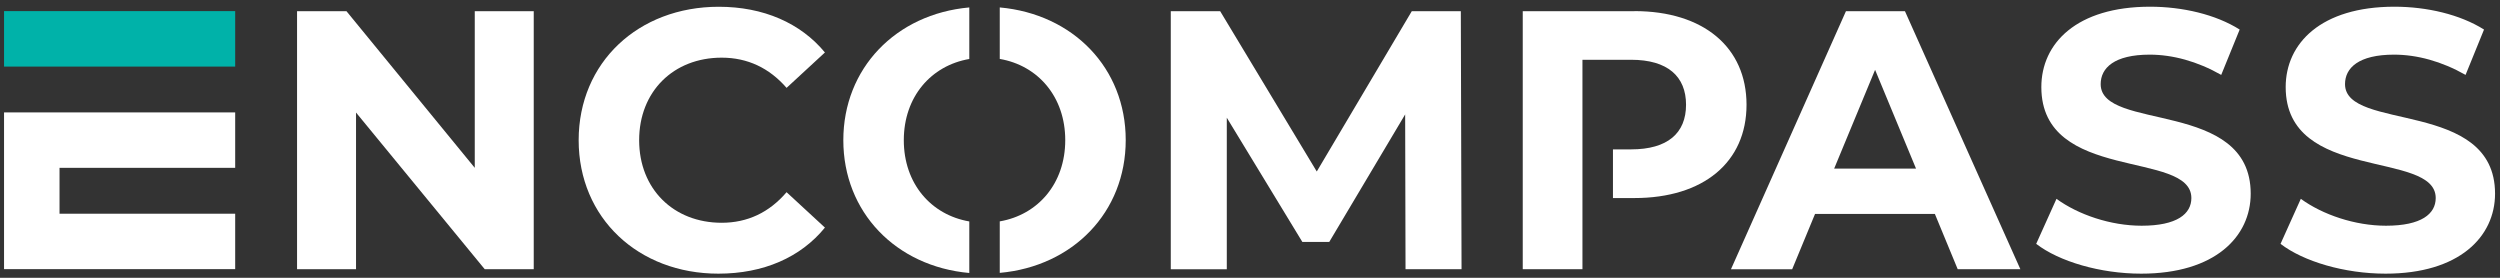
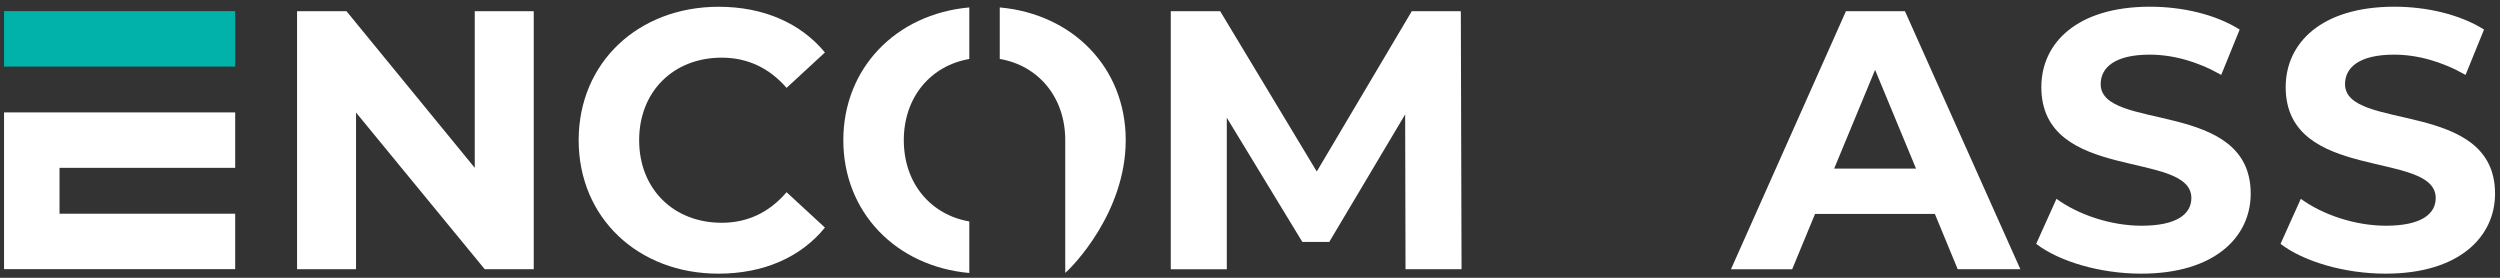
<svg xmlns="http://www.w3.org/2000/svg" width="252" height="28" viewBox="0 0 252 28" fill="none">
  <rect x="0" y="0" width="252" height="28" fill="#333333" stroke="none" />
  <path fill-rule="evenodd" clip-rule="evenodd" d="M53.801 1.126V27.135H48.859L35.888 11.344V27.135H29.943V1.126H34.922L47.856 16.918V1.126L53.801 1.126Z" fill="white" />
  <path fill-rule="evenodd" clip-rule="evenodd" d="M58.329 14.133C58.329 6.292 64.347 0.682 72.449 0.682C76.947 0.682 80.698 2.317 83.153 5.289L79.287 8.857C77.543 6.851 75.349 5.812 72.747 5.812C67.878 5.812 64.426 9.228 64.426 14.133C64.426 19.039 67.884 22.455 72.747 22.455C75.349 22.455 77.543 21.415 79.287 19.373L83.153 22.941C80.704 25.95 76.947 27.585 72.413 27.585C64.347 27.585 58.329 21.974 58.329 14.133L58.329 14.133Z" fill="white" />
  <path fill-rule="evenodd" clip-rule="evenodd" d="M141.677 27.141L141.64 11.532L133.988 24.388H131.277L123.661 11.866V27.141H118.014V1.126H122.992L132.73 17.288L142.309 1.126H147.251L147.324 27.135H141.677L141.677 27.141Z" fill="white" />
  <path fill-rule="evenodd" clip-rule="evenodd" d="M195.033 21.567H182.955L180.651 27.141H174.481L186.073 1.126H192.018L203.652 27.135H197.336L195.033 21.561L195.033 21.567ZM193.136 16.997L189.009 7.04L184.882 16.997H193.13H193.136Z" fill="white" />
  <path fill-rule="evenodd" clip-rule="evenodd" d="M205.25 24.576L207.293 20.042C209.487 21.64 212.757 22.753 215.875 22.753C219.443 22.753 220.89 21.561 220.89 19.963C220.89 15.094 205.767 18.437 205.767 8.778C205.767 4.359 209.335 0.676 216.726 0.676C219.996 0.676 223.34 1.454 225.759 2.979L223.899 7.55C221.486 6.177 218.993 5.508 216.69 5.508C213.122 5.508 211.748 6.845 211.748 8.48C211.748 13.276 226.871 9.97 226.871 19.519C226.871 23.865 223.267 27.585 215.833 27.585C211.705 27.585 207.548 26.357 205.244 24.576H205.25Z" fill="white" />
  <path fill-rule="evenodd" clip-rule="evenodd" d="M229.88 24.576L231.922 20.042C234.117 21.64 237.387 22.753 240.505 22.753C244.073 22.753 245.52 21.561 245.52 19.963C245.52 15.094 230.397 18.437 230.397 8.778C230.397 4.359 233.965 0.676 241.356 0.676C244.626 0.676 247.969 1.454 250.389 2.979L248.529 7.55C246.116 6.177 243.623 5.508 241.32 5.508C237.752 5.508 236.378 6.845 236.378 8.48C236.378 13.276 251.501 9.97 251.501 19.519C251.501 23.865 247.897 27.585 240.463 27.585C236.335 27.585 232.178 26.357 229.874 24.576H229.88Z" fill="white" />
  <path fill-rule="evenodd" clip-rule="evenodd" d="M0.408 1.12H23.707V6.712H0.408V1.12Z" fill="#00B2A9" />
  <path fill-rule="evenodd" clip-rule="evenodd" d="M23.707 16.917V11.331H6H0.408V16.917V21.543V27.129H6H23.707V21.543H6V16.917H23.707Z" fill="white" />
  <path fill-rule="evenodd" clip-rule="evenodd" d="M97.705 22.321C93.851 21.659 91.103 18.51 91.103 14.133C91.103 9.757 93.851 6.608 97.705 5.946V0.749C90.289 1.417 85.007 6.894 85.007 14.133C85.007 21.373 90.289 26.849 97.705 27.518V22.321Z" fill="white" />
-   <path fill-rule="evenodd" clip-rule="evenodd" d="M100.775 0.749V5.94C104.629 6.602 107.377 9.751 107.377 14.127C107.377 18.504 104.629 21.652 100.775 22.315V27.506C108.161 26.843 113.473 21.391 113.473 14.121C113.473 6.851 108.167 1.417 100.775 0.749Z" fill="white" />
-   <path fill-rule="evenodd" clip-rule="evenodd" d="M164.75 1.126H153.493V27.135H159.511V19.963V15.058V6.025H164.416C168.093 6.025 169.953 7.697 169.953 10.559C169.953 13.422 168.093 15.057 164.416 15.057H162.586V19.963H164.75C171.698 19.963 176.05 16.358 176.05 10.559C176.05 4.761 171.704 1.12 164.75 1.12V1.126Z" fill="white" />
+   <path fill-rule="evenodd" clip-rule="evenodd" d="M100.775 0.749V5.94C104.629 6.602 107.377 9.751 107.377 14.127V27.506C108.161 26.843 113.473 21.391 113.473 14.121C113.473 6.851 108.167 1.417 100.775 0.749Z" fill="white" />
</svg>